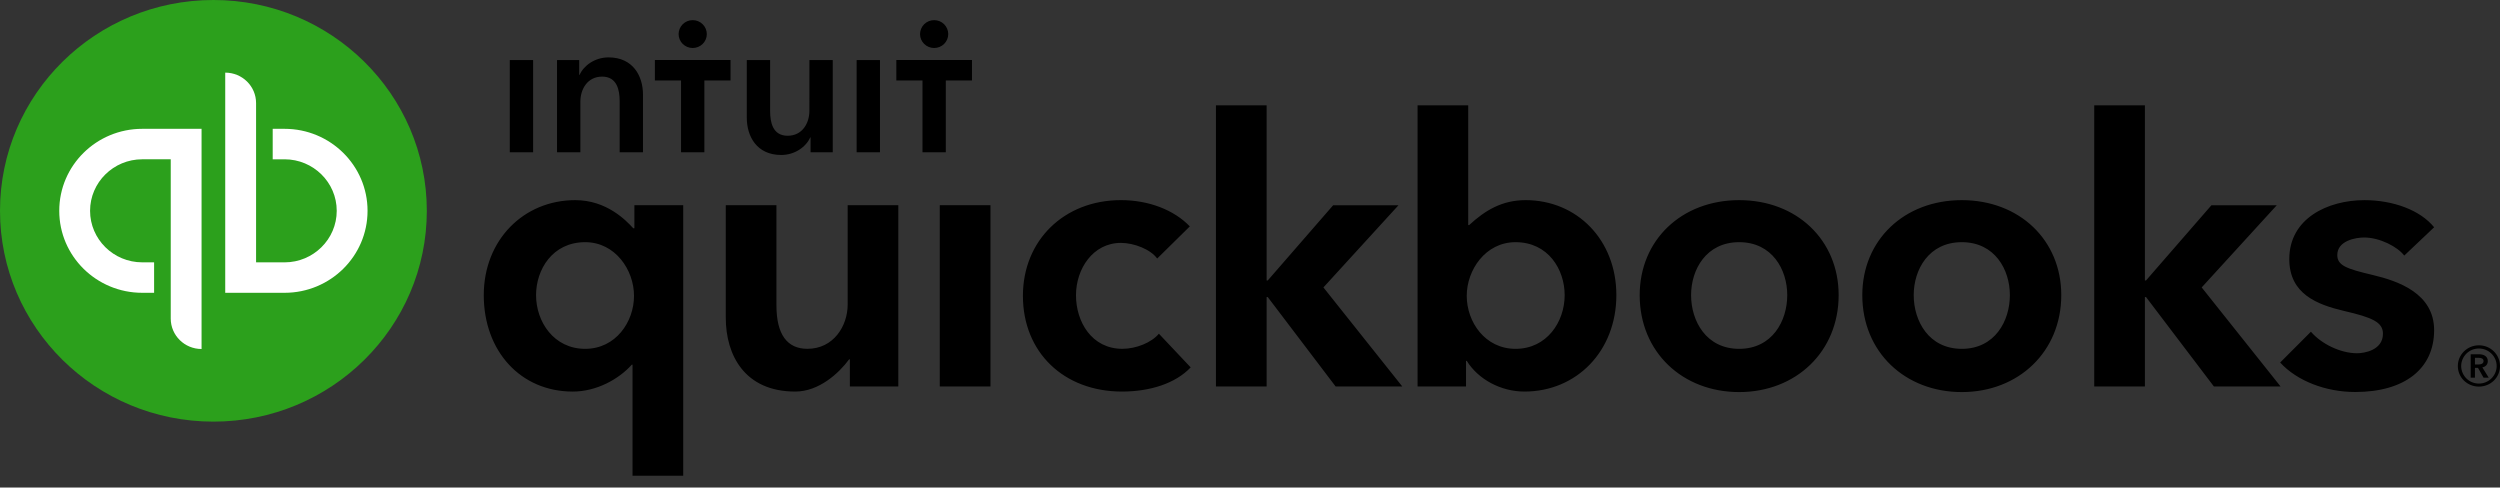
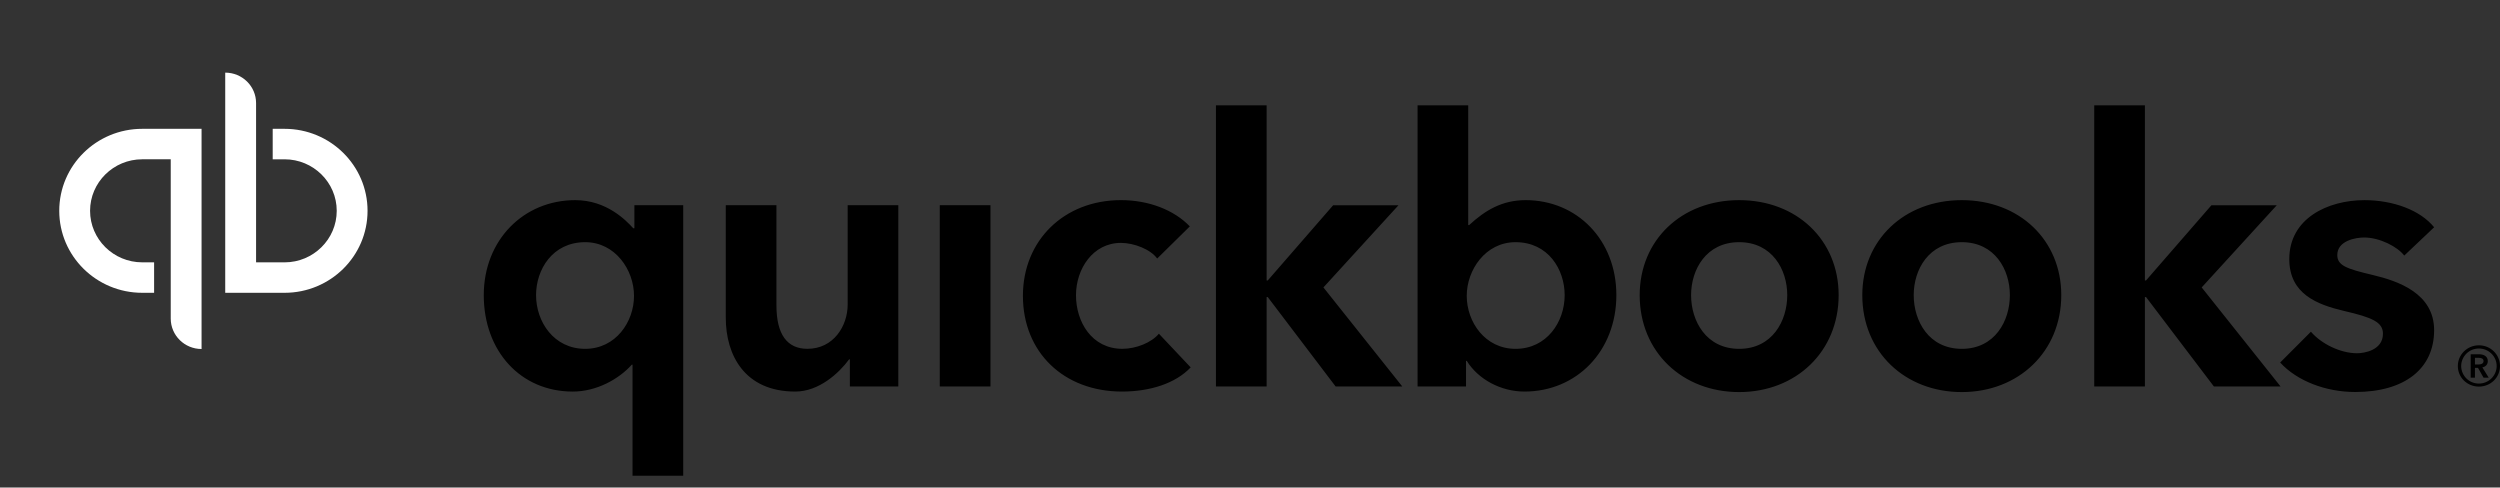
<svg xmlns="http://www.w3.org/2000/svg" width="200" height="39" viewBox="0 0 200 39" fill="none">
  <rect x="0" y="0" width="200" height="39" fill="#333333" stroke="none" />
  <g style="mix-blend-mode:luminosity">
    <path d="M199.024 28.889C199.024 28.487 198.677 28.341 198.321 28.341H197.655V30.213H197.995V29.429H198.239L198.683 30.212H199.097L198.588 29.393C198.853 29.335 199.024 29.159 199.024 28.889ZM197.995 29.159V28.626H198.305C198.484 28.626 198.683 28.677 198.683 28.881C198.683 29.108 198.461 29.159 198.269 29.159H197.996H197.995ZM198.314 27.624C197.381 27.624 196.627 28.363 196.627 29.284C196.627 30.204 197.381 30.928 198.314 30.928C199.246 30.928 200 30.204 200 29.284C200 28.363 199.246 27.624 198.314 27.624ZM198.314 30.686C197.94 30.688 197.581 30.541 197.314 30.278C197.048 30.015 196.897 29.658 196.893 29.284C196.895 28.91 197.047 28.552 197.313 28.288C197.579 28.025 197.939 27.879 198.314 27.881C199.097 27.881 199.733 28.509 199.733 29.284C199.733 30.05 199.097 30.686 198.314 30.686ZM89.792 27.905C87.324 27.905 86.079 25.727 86.079 23.622C86.079 21.516 87.43 19.431 89.673 19.431C90.724 19.431 92.052 19.951 92.574 20.683L95.186 18.111C93.921 16.796 91.906 16.01 89.673 16.01C85.13 16.01 81.833 19.231 81.833 23.667C81.833 28.177 85.094 31.325 89.762 31.325C91.984 31.325 94.036 30.683 95.254 29.391L92.712 26.697C92.125 27.403 90.895 27.905 89.792 27.905ZM75.182 30.917H79.237V16.418H75.182V30.917ZM67.813 24.367C67.813 26.072 66.689 27.905 64.593 27.905C62.977 27.905 62.115 26.767 62.115 24.426V16.418H58.062V25.417C58.062 28.411 59.575 31.325 63.619 31.325C65.527 31.325 67.124 29.842 67.93 28.747H67.989V30.917H71.865V16.418H67.813V24.367ZM50.751 18.26H50.66C50.087 17.635 48.536 16.011 46.018 16.011C41.885 16.011 38.701 19.207 38.701 23.612C38.701 28.081 41.64 31.326 45.823 31.326C47.723 31.326 49.508 30.332 50.542 29.175H50.602V38.058H54.657V16.418H50.751V18.259V18.26ZM46.815 27.907C44.309 27.907 42.885 25.745 42.885 23.61C42.885 21.57 44.193 19.374 46.815 19.374C49.227 19.374 50.721 21.603 50.721 23.669C50.721 25.752 49.259 27.907 46.815 27.907ZM139.134 16.011C134.522 16.011 131.175 19.207 131.175 23.612C131.175 28.167 134.597 31.366 139.134 31.366C143.671 31.366 147.092 28.137 147.092 23.61C147.092 19.207 143.744 16.011 139.134 16.011ZM139.134 27.907C136.491 27.907 135.287 25.68 135.287 23.61C135.287 21.57 136.491 19.374 139.134 19.374C141.776 19.374 142.98 21.57 142.98 23.61C142.98 25.68 141.778 27.907 139.134 27.907ZM189.804 21.995C187.719 21.503 186.983 21.238 186.983 20.404C186.983 19.253 188.459 19 189.128 19C190.386 19 191.807 19.742 192.34 20.446L194.73 18.182C193.624 16.811 191.451 16.012 189.157 16.012C186.223 16.012 183.143 17.469 183.143 20.724C183.143 23.52 185.362 24.363 187.533 24.878C189.819 25.403 190.636 25.788 190.636 26.698C190.636 28.041 189.095 28.26 188.564 28.26C187.238 28.26 185.701 27.509 184.873 26.537L182.413 29.002C183.757 30.473 186.058 31.36 188.417 31.36C192.378 31.36 194.73 29.494 194.73 26.415C194.73 23.469 191.853 22.48 189.804 21.995ZM182.142 16.419H176.915L171.683 22.436H171.592V8.428H167.539V30.916H171.592V23.765H171.683L177.111 30.917H182.445L176.135 22.994L182.143 16.418L182.142 16.419ZM122.042 16.011C120.188 16.011 118.823 16.812 117.534 18.005H117.457V8.429H113.405V30.917H117.281V28.868H117.341C118.255 30.348 120.07 31.325 121.954 31.325C126.137 31.325 129.309 28.08 129.309 23.609C129.309 19.206 126.175 16.01 122.042 16.01V16.011ZM121.245 27.907C118.8 27.907 117.339 25.752 117.339 23.669C117.339 21.603 118.833 19.374 121.245 19.374C123.867 19.374 125.173 21.57 125.173 23.61C125.173 25.745 123.752 27.907 121.245 27.907ZM111.88 16.419H106.653L101.421 22.436H101.33V8.428H97.276V30.916H101.33V23.765H101.42L106.849 30.917H112.182L105.873 22.994L111.88 16.418V16.419ZM156.944 16.011C152.332 16.011 148.984 19.207 148.984 23.612C148.984 28.167 152.406 31.366 156.944 31.366C161.481 31.366 164.902 28.137 164.902 23.61C164.902 19.207 161.554 16.011 156.944 16.011ZM156.944 27.907C154.301 27.907 153.097 25.68 153.097 23.61C153.097 21.57 154.299 19.374 156.944 19.374C159.586 19.374 160.79 21.57 160.79 23.61C160.79 25.68 159.586 27.907 156.944 27.907Z" fill="black" />
-     <path d="M17.072 33.73C26.501 33.73 34.145 26.18 34.145 16.865C34.145 7.551 26.501 0 17.072 0C7.644 0 0 7.551 0 16.865C0 26.18 7.644 33.73 17.072 33.73Z" fill="#2CA01C" style="mix-blend-mode:luminosity" />
    <path d="M4.74 16.865C4.74 20.487 7.712 23.424 11.38 23.424H12.328V20.987H11.38C9.079 20.987 7.206 19.138 7.206 16.865C7.206 14.591 9.079 12.743 11.38 12.743H13.659V25.485C13.659 26.83 14.762 27.92 16.125 27.92V10.306H11.38C7.712 10.306 4.74 13.242 4.74 16.865ZM22.765 10.306H21.816V12.744H22.765C25.066 12.744 26.938 14.592 26.938 16.865C26.938 19.139 25.066 20.988 22.765 20.988H20.486V8.245C20.486 6.9 19.382 5.81 18.018 5.81V23.424H22.765C26.431 23.424 29.404 20.488 29.404 16.865C29.404 13.245 26.431 10.306 22.765 10.306Z" fill="white" />
-     <path d="M55.416 3.84C56.04 3.84 56.545 3.342 56.545 2.725C56.544 2.578 56.514 2.433 56.457 2.297C56.399 2.161 56.316 2.038 56.211 1.935C56.106 1.832 55.982 1.75 55.846 1.694C55.71 1.639 55.564 1.611 55.416 1.612C55.269 1.611 55.123 1.639 54.987 1.694C54.851 1.75 54.727 1.832 54.622 1.935C54.517 2.038 54.434 2.161 54.376 2.297C54.319 2.433 54.289 2.578 54.288 2.725C54.288 3.342 54.794 3.84 55.416 3.84ZM48.684 4.591C47.58 4.591 46.694 5.252 46.368 5.99H46.335V4.807H44.562V12.183H46.43V8.125C46.43 7.143 46.99 6.129 48.172 6.129C49.37 6.129 49.573 7.22 49.573 8.095V12.183H51.439V7.572C51.439 6.067 50.629 4.591 48.684 4.591ZM40.783 12.183H42.649V4.806H40.783V12.183ZM74.732 3.84C75.356 3.84 75.86 3.342 75.86 2.725C75.859 2.578 75.829 2.433 75.772 2.297C75.715 2.161 75.631 2.038 75.527 1.935C75.422 1.832 75.298 1.75 75.161 1.694C75.025 1.639 74.879 1.611 74.732 1.612C74.585 1.611 74.439 1.639 74.302 1.694C74.166 1.75 74.042 1.832 73.937 1.935C73.832 2.038 73.749 2.161 73.692 2.297C73.635 2.433 73.605 2.578 73.603 2.725C73.603 3.342 74.109 3.84 74.732 3.84ZM71.707 4.802V6.436H73.799V12.183H75.665V6.436H77.758V4.802H71.707ZM68.531 12.183H70.398V4.806H68.531V12.183ZM52.39 6.436H54.483V12.183H56.35V6.436H58.443V4.802H52.39V6.436ZM64.752 8.864C64.752 9.847 64.193 10.86 63.011 10.86C61.812 10.86 61.61 9.769 61.61 8.894V4.807H59.743V9.417C59.743 10.924 60.552 12.398 62.496 12.398C63.601 12.398 64.489 11.737 64.815 10.999H64.846V12.183H66.619V4.806H64.753L64.752 8.864Z" fill="black" />
  </g>
</svg>